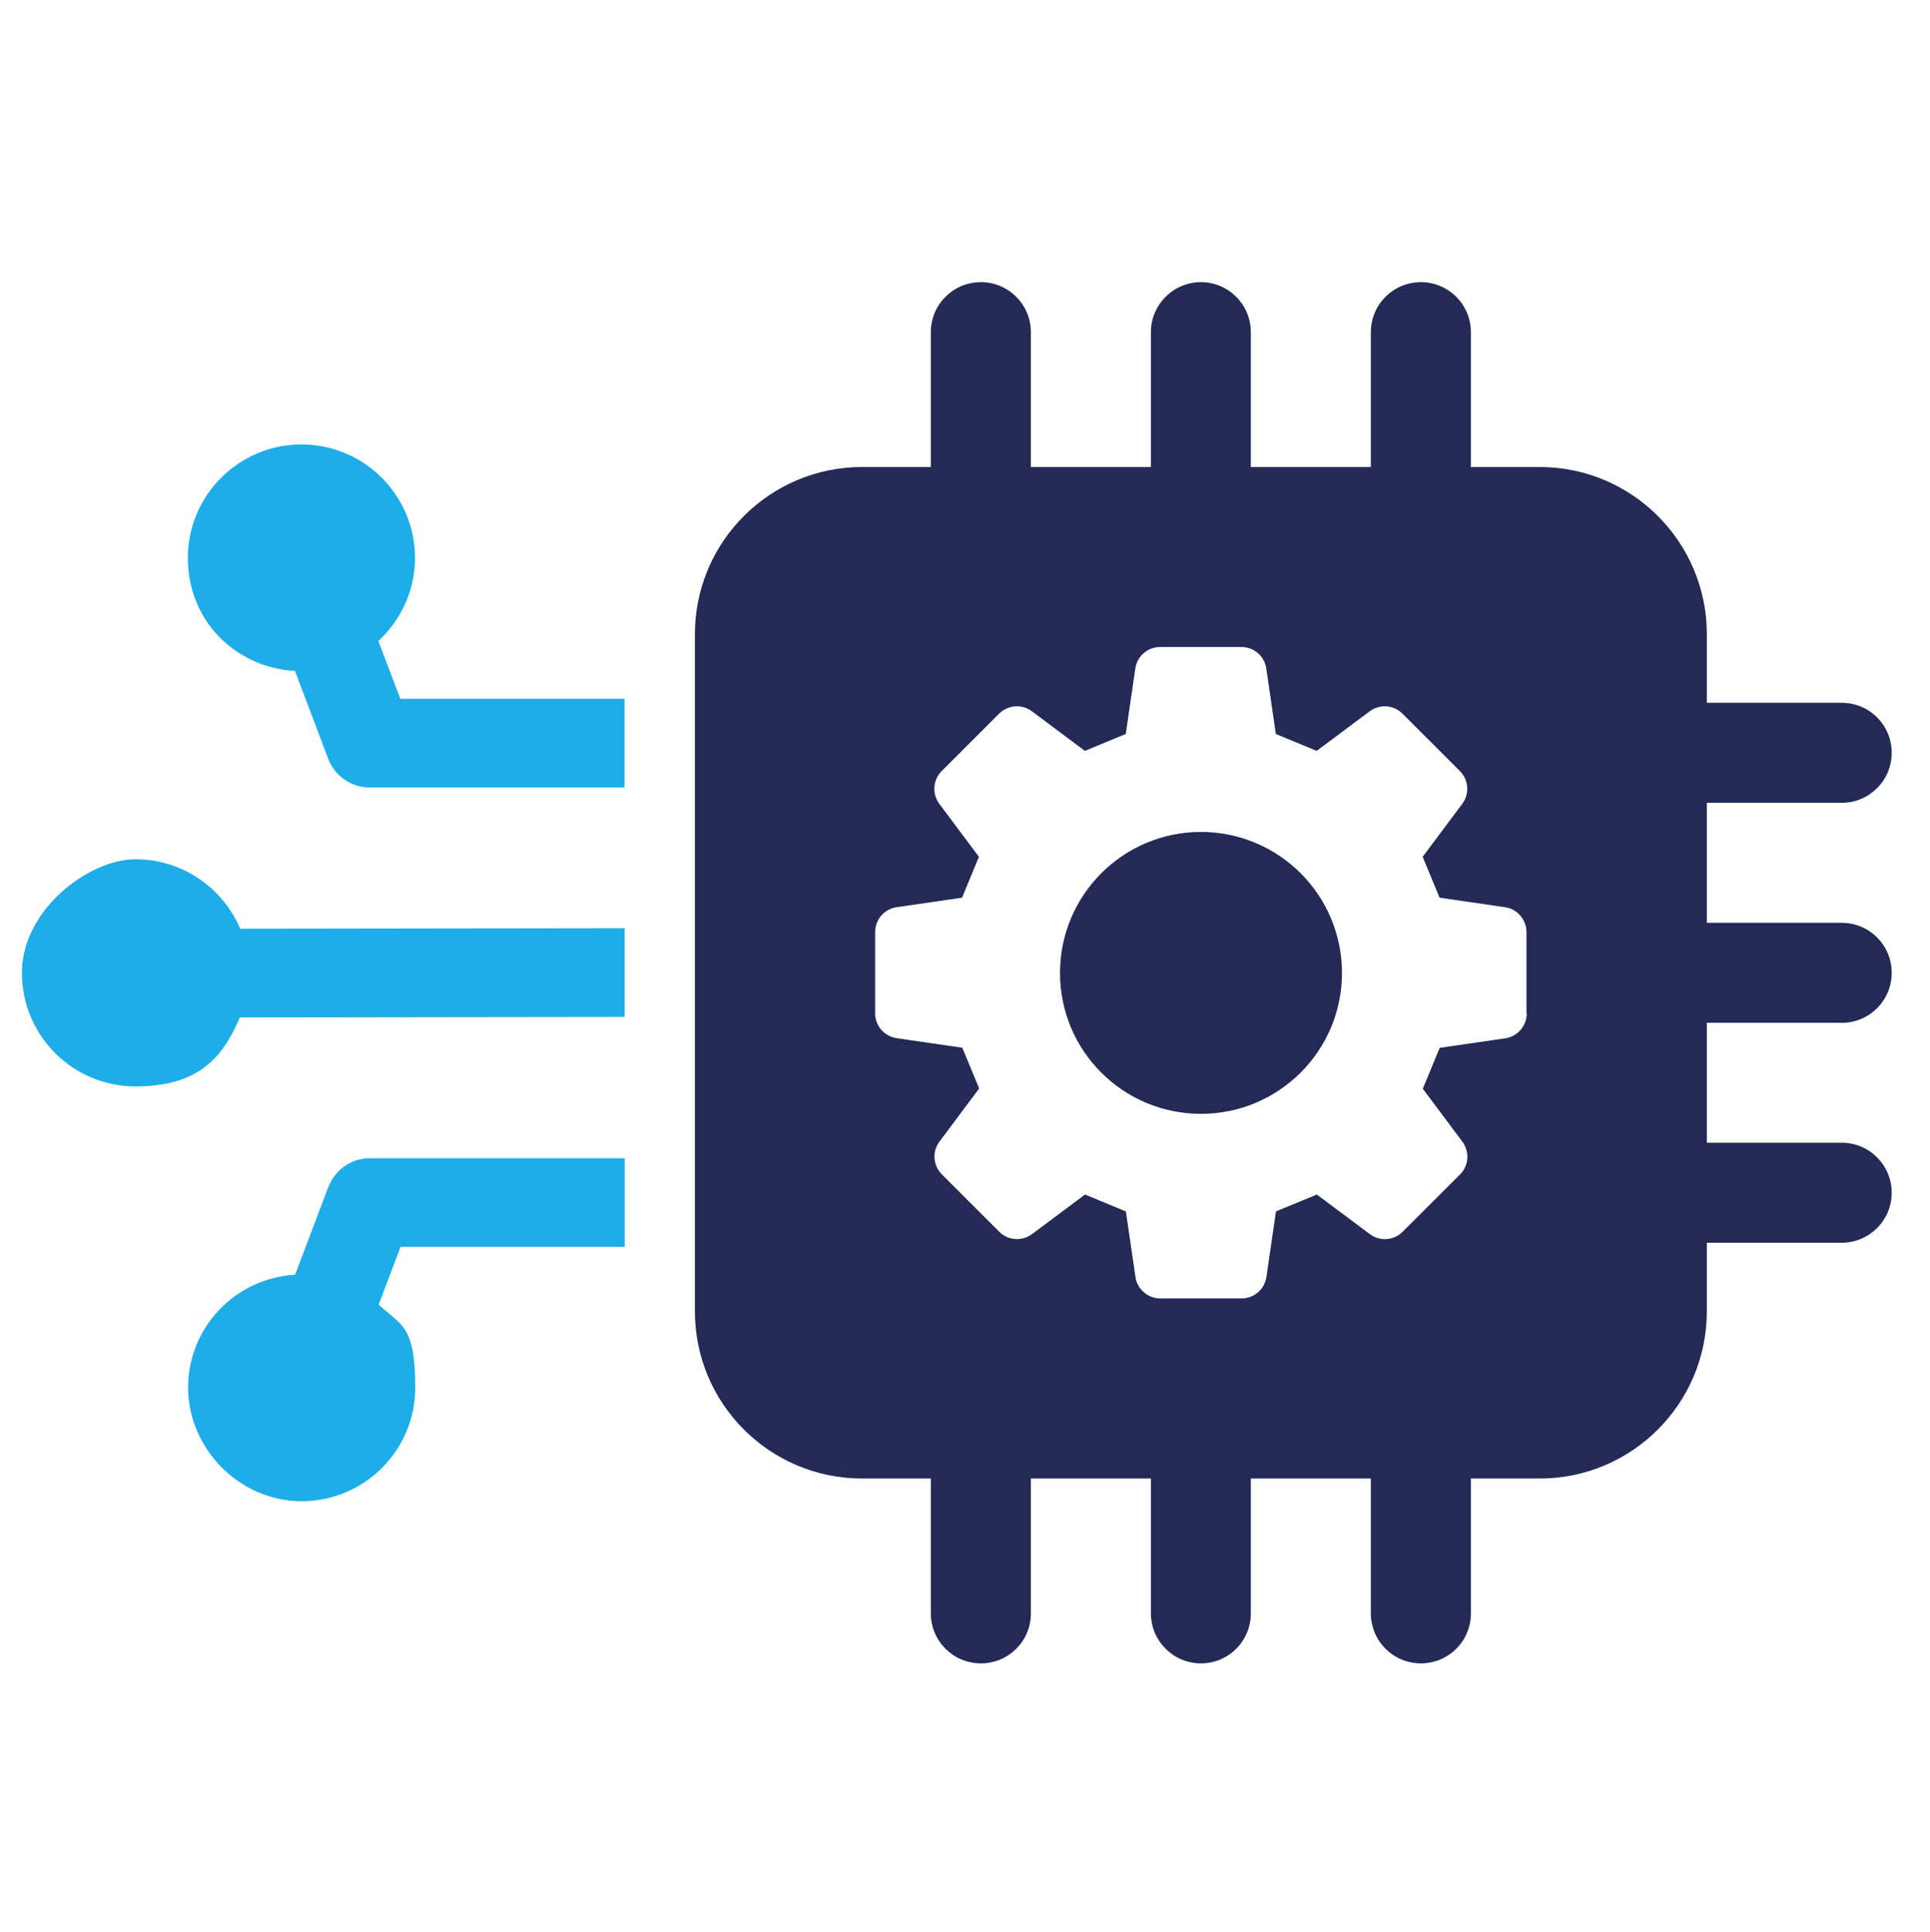
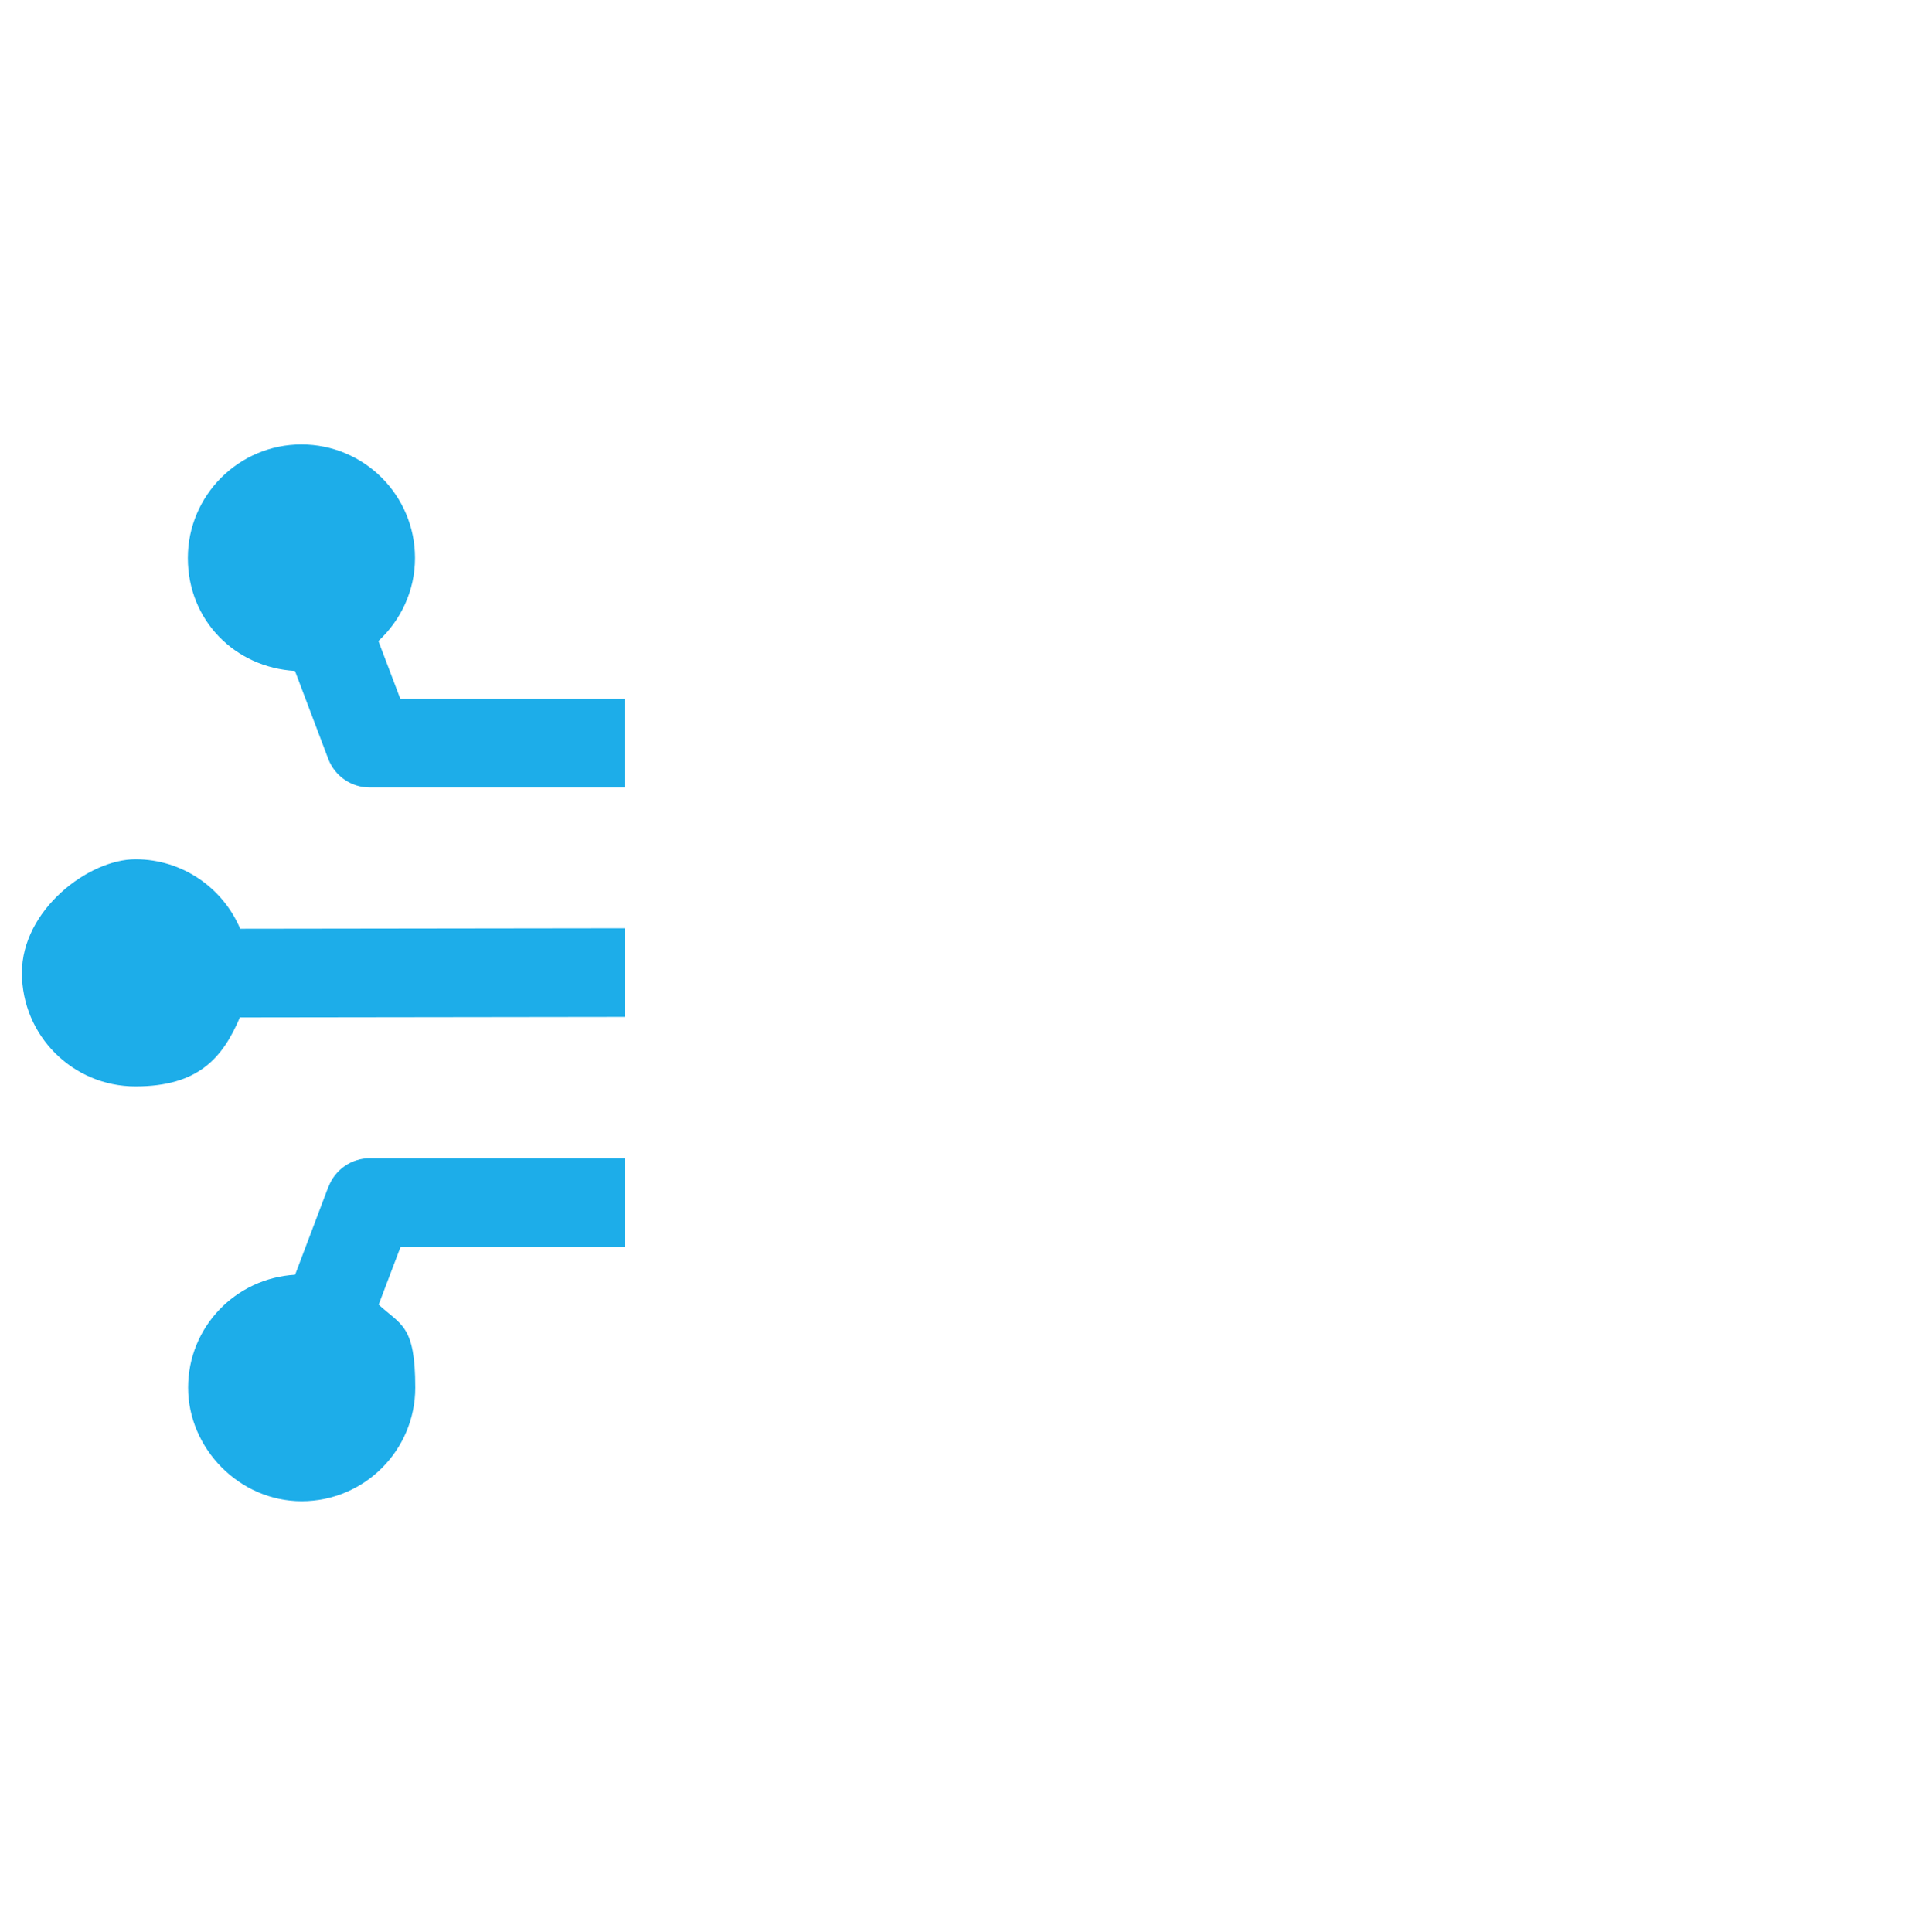
<svg xmlns="http://www.w3.org/2000/svg" version="1.1" viewBox="0 0 1497 1499">
  <defs>
    <style>
      .st0 {
        fill: #232a56;
      }

      .st1 {
        isolation: isolate;
      }

      .st2 {
        fill: #1dade9;
      }
    </style>
  </defs>
  <g id="Easirly_Trained" class="st1">
    <g id="_x3C_Path_x3E_">
      <path class="st2" d="M254.7,920.7l-25.8,68.2c-46.3,2.7-83,40.7-83,87.6s39.5,88.1,88.1,88.1,88.1-39.5,88.1-88.1-11-48.3-28.4-64.4l17-44.8h173.9v-68.8h-197.6c-14.3,0-27.1,8.8-32.2,22.2ZM228.8,520.5l25.8,68.2c5.1,13.4,17.9,22.2,32.2,22.2h197.6v-68.8h-173.9l-17-44.8c17.3-16.1,28.4-38.9,28.4-64.4,0-48.7-39.5-88.1-88.1-88.1s-88.1,39.5-88.1,88.1,36.8,84.9,83.1,87.6ZM186.2,789.3l298.3-.4v-68.8c0,0-298.2.4-298.2.4-13.4-31.6-44.7-53.9-81.2-53.9s-88.1,39.4-88.1,88.1,39.4,88.1,88.1,88.1,67.6-22.1,81-53.6Z" />
    </g>
    <g id="_x3C_Compound_Path_x3E_">
-       <path class="st0" d="M931.5,645.4c-60.4,0-109.3,49-109.3,109.4s48.9,109.3,109.3,109.3,109.4-48.9,109.4-109.3-49-109.4-109.4-109.4ZM1428.5,793.5c21.4,0,38.8-17.3,38.8-38.8s-17.3-38.8-38.8-38.8h-104.6v-93.1h104.6c21.4,0,38.8-17.3,38.8-38.8s-17.3-38.8-38.8-38.8h-104.6v-53.2c0-71.6-58.1-129.7-129.7-129.7h-53.3v-104.6c0-21.4-17.3-38.8-38.8-38.8s-38.8,17.4-38.8,38.8v104.6h-93.1v-104.6c0-21.4-17.3-38.8-38.7-38.8s-38.8,17.4-38.8,38.8v104.6h-93.1v-104.6c0-21.4-17.3-38.8-38.8-38.8s-38.8,17.4-38.8,38.8v104.6h-53.3c-71.6,0-129.7,58.1-129.7,129.7v525.3c0,71.6,58.1,129.7,129.7,129.7h53.3v104.6c0,21.4,17.3,38.8,38.8,38.8s38.8-17.3,38.8-38.8v-104.6h93.1v104.6c0,21.4,17.4,38.8,38.8,38.8s38.7-17.3,38.7-38.8v-104.6h93.1v104.6c0,21.4,17.3,38.8,38.8,38.8s38.8-17.3,38.8-38.8v-104.6h53.3c71.6,0,129.7-58.1,129.7-129.7v-53.2h104.6c21.4,0,38.8-17.4,38.8-38.8s-17.3-38.8-38.8-38.8h-104.6v-93.1h104.6ZM1184.2,786.2c0,9.7-7.1,17.9-16.7,19.3l-50.8,7.4c-5.8,14-7.3,17.7-13.1,31.7l30.7,41.1c5.8,7.8,5,18.6-1.8,25.4l-44.6,44.5c-6.9,6.9-17.7,7.6-25.4,1.8l-41.1-30.7c-14,5.8-17.7,7.3-31.7,13.1l-7.4,50.8c-1.4,9.6-9.6,16.7-19.3,16.7h-63c-9.7,0-17.9-7.1-19.3-16.7l-7.4-50.8c-14-5.8-17.7-7.3-31.7-13.1l-41.1,30.7c-7.8,5.8-18.6,5-25.4-1.8l-44.6-44.6c-6.8-6.8-7.6-17.7-1.8-25.4l30.8-41.2c-5.8-13.9-7.3-17.6-13.1-31.6l-50.9-7.4c-9.6-1.4-16.7-9.6-16.7-19.3v-63c0-9.7,7.1-17.9,16.6-19.3l50.8-7.4c5.8-14,7.3-17.7,13.1-31.7l-30.7-41.1c-5.8-7.8-5-18.6,1.8-25.4l44.6-44.6c6.8-6.8,17.7-7.6,25.4-1.8l41.1,30.7c14-5.8,17.7-7.3,31.7-13.1l7.4-50.8c1.4-9.6,9.6-16.7,19.3-16.7h63c9.7,0,17.9,7.1,19.3,16.7l7.4,50.8c14,5.8,17.7,7.3,31.7,13.1l41.1-30.7c7.8-5.8,18.6-5,25.4,1.8l44.6,44.6c6.8,6.8,7.6,17.7,1.8,25.4l-30.7,41.1c5.8,14,7.3,17.7,13.1,31.7l50.8,7.4c9.5,1.4,16.6,9.6,16.6,19.3v63Z" />
-     </g>
+       </g>
  </g>
</svg>